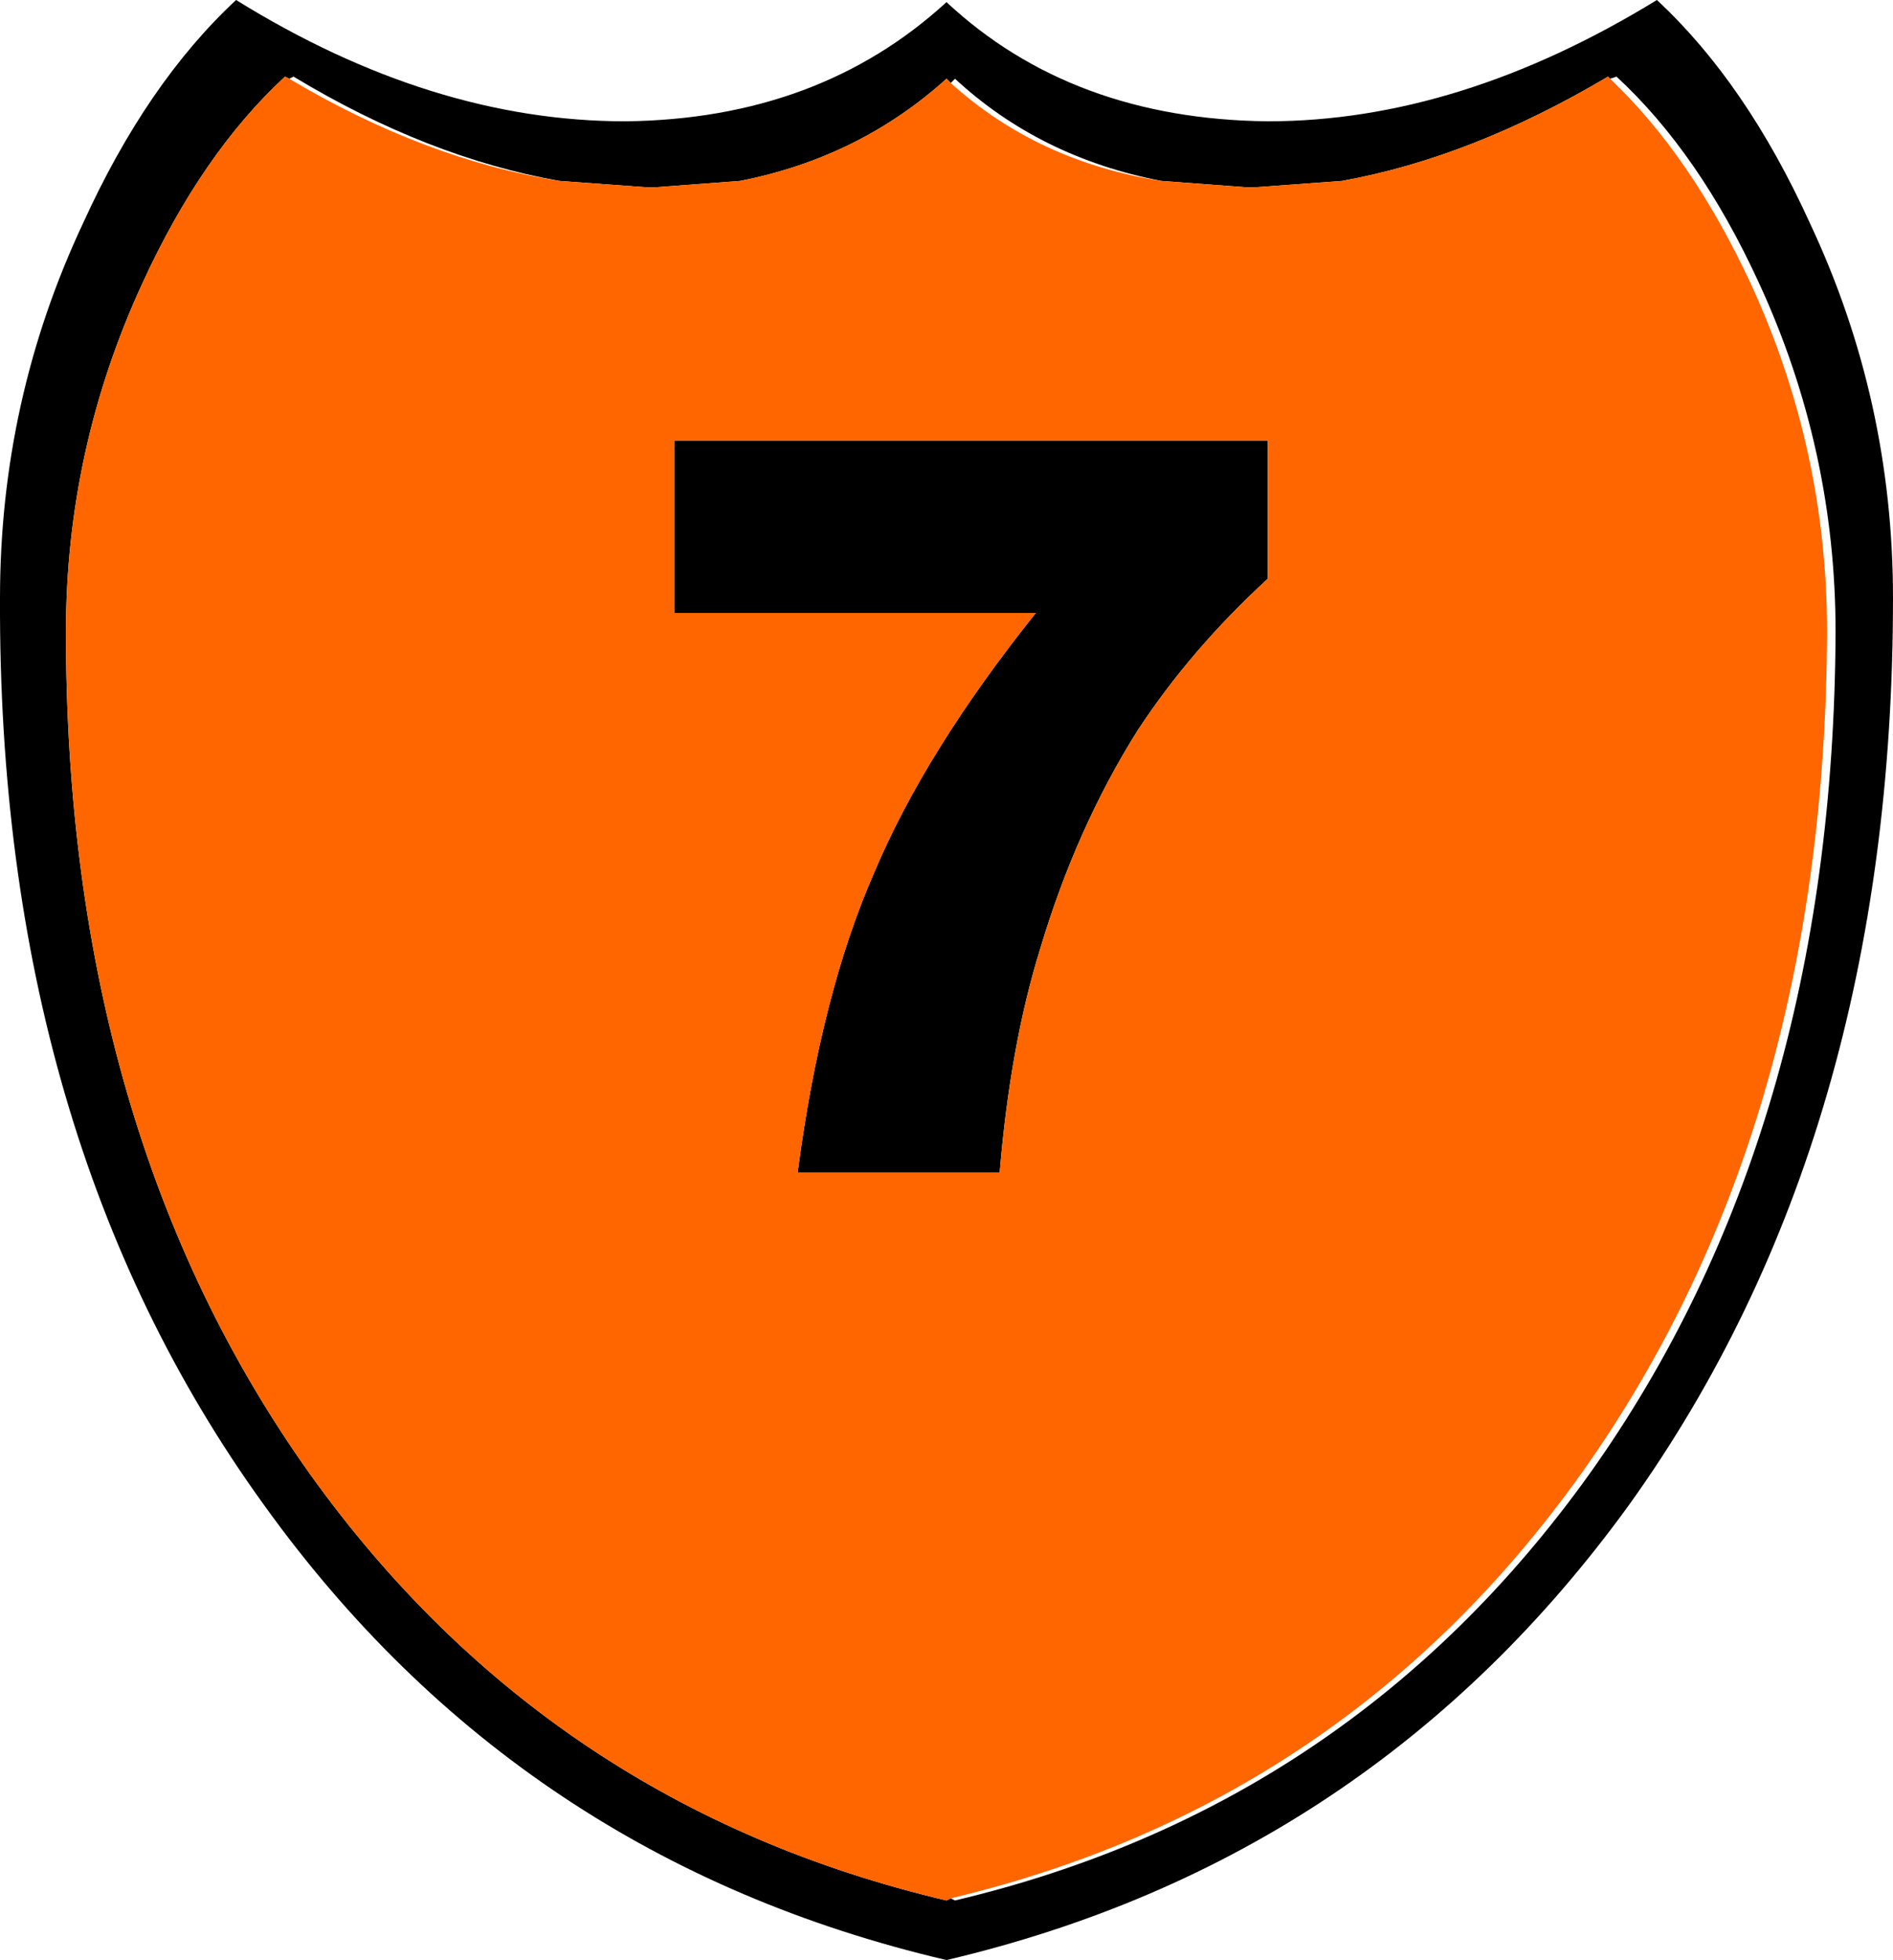
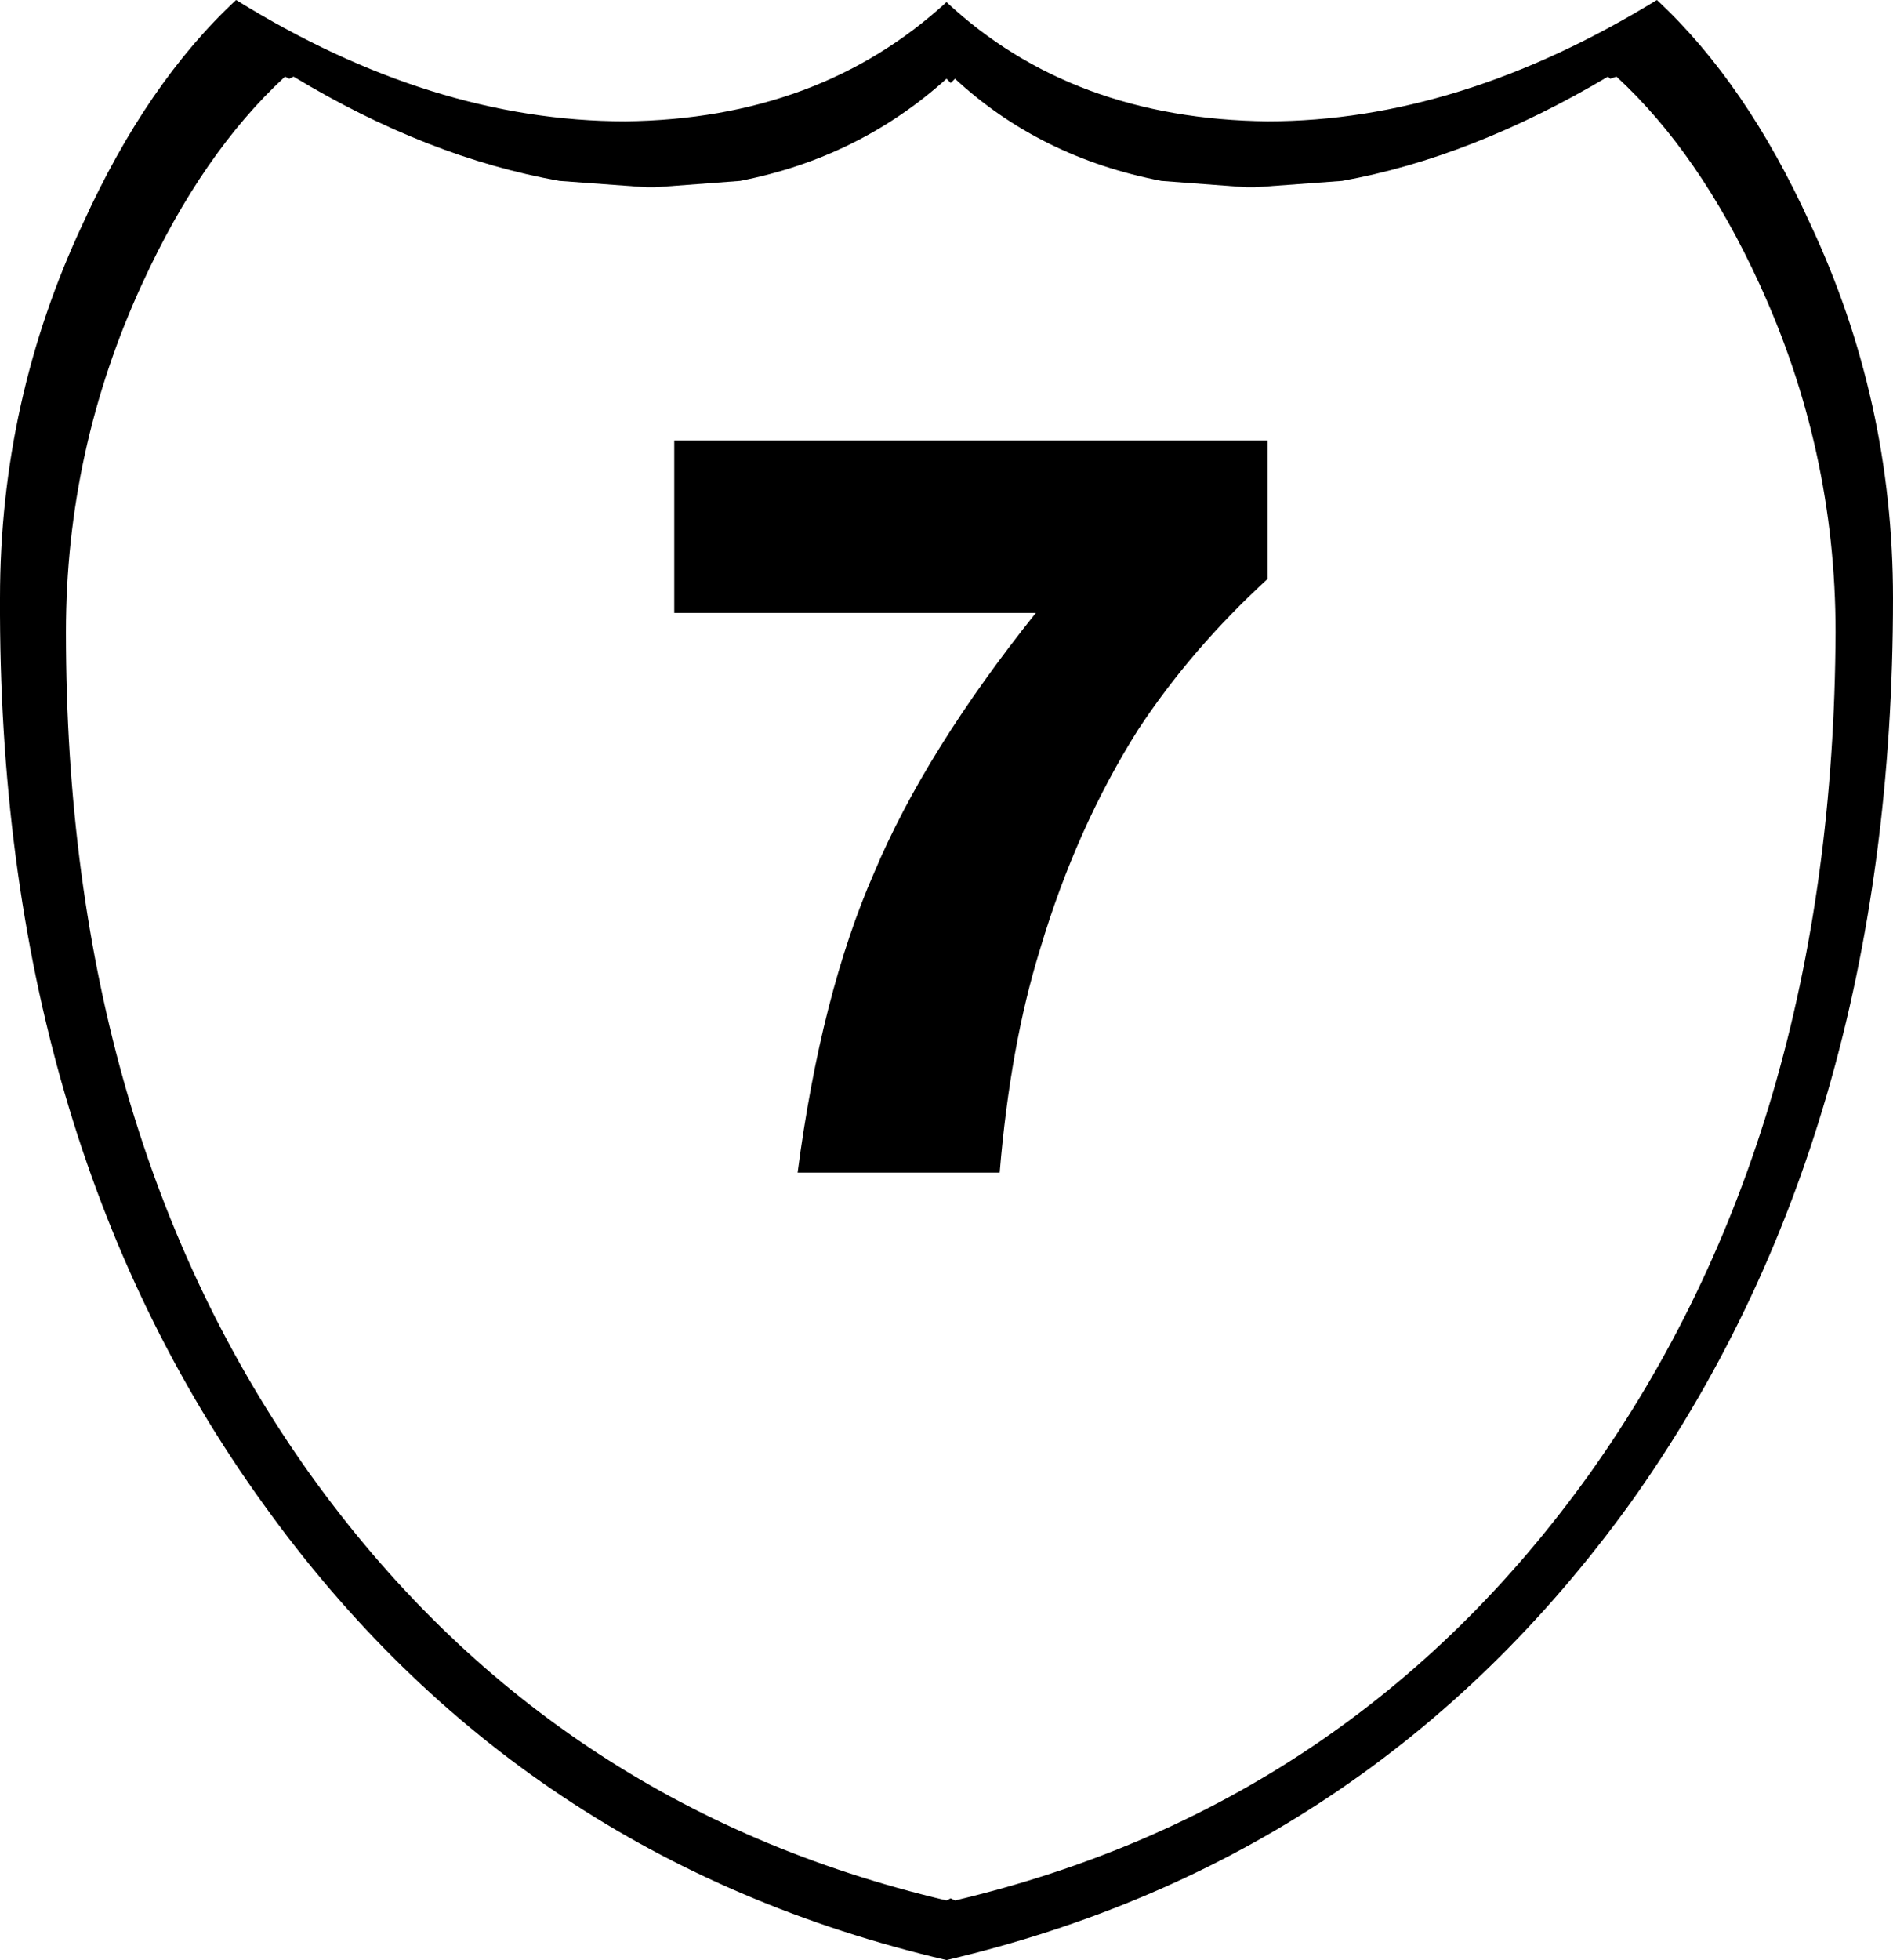
<svg xmlns="http://www.w3.org/2000/svg" height="46.05px" width="44.5px">
  <g transform="matrix(1.0, 0.0, 0.0, 1.0, -325.7, -6.2)">
    <path d="M368.25 11.45 Q370.2 15.6 370.2 20.25 370.2 32.9 364.0 41.55 357.95 49.9 347.95 52.25 337.9 49.9 331.9 41.55 325.65 32.9 325.7 20.25 325.7 15.6 327.65 11.45 329.15 8.15 331.25 6.2 335.85 9.05 340.4 9.05 344.95 9.0 347.95 6.25 350.9 9.0 355.5 9.05 360.0 9.05 364.65 6.2 366.75 8.15 368.25 11.45 M348.05 50.8 L348.15 50.85 Q357.45 48.65 363.05 40.85 368.8 32.8 368.85 21.05 368.85 16.75 367.05 12.85 365.65 9.8 363.7 8.0 L363.55 8.05 363.5 8.0 Q360.3 9.9 357.25 10.45 L355.2 10.6 355.0 10.6 353.0 10.45 Q350.15 9.9 348.15 8.05 L348.05 8.15 347.95 8.05 Q345.9 9.9 343.1 10.45 L341.1 10.6 340.9 10.6 338.85 10.45 Q335.75 9.9 332.6 8.0 L332.5 8.05 332.4 8.0 Q330.45 9.8 329.05 12.85 327.25 16.75 327.25 21.05 327.25 32.8 333.0 40.85 338.6 48.65 347.95 50.85 L348.05 50.8 M355.5 19.8 Q353.7 21.45 352.45 23.35 351.0 25.65 350.15 28.5 349.45 30.75 349.2 33.75 L344.45 33.75 Q345.0 29.55 346.25 26.7 347.45 23.85 350.05 20.6 L341.55 20.6 341.55 16.55 355.5 16.55 355.5 19.8" fill="#000000" fill-rule="evenodd" stroke="none" />
-     <path d="M363.55 8.05 Q365.45 9.85 366.85 12.85 368.65 16.75 368.65 21.05 368.6 32.8 362.85 40.85 357.3 48.6 348.05 50.8 L347.95 50.85 Q338.6 48.65 333.0 40.85 327.25 32.8 327.25 21.05 327.25 16.75 329.05 12.85 330.45 9.8 332.4 8.0 L332.5 8.05 Q335.7 9.95 338.85 10.45 L340.9 10.6 341.1 10.6 343.1 10.45 Q345.9 9.9 347.95 8.05 L348.05 8.15 Q350.1 10.0 353.0 10.45 L355.0 10.6 355.2 10.6 357.25 10.45 Q360.3 9.9 363.5 8.0 L363.55 8.05 M355.5 19.8 L355.5 16.55 341.55 16.55 341.55 20.6 350.05 20.6 Q347.45 23.85 346.25 26.7 345.0 29.55 344.45 33.75 L349.2 33.75 Q349.45 30.75 350.15 28.5 351.0 25.65 352.45 23.35 353.7 21.45 355.5 19.8" fill="#ff6600" fill-rule="evenodd" stroke="none" />
  </g>
</svg>